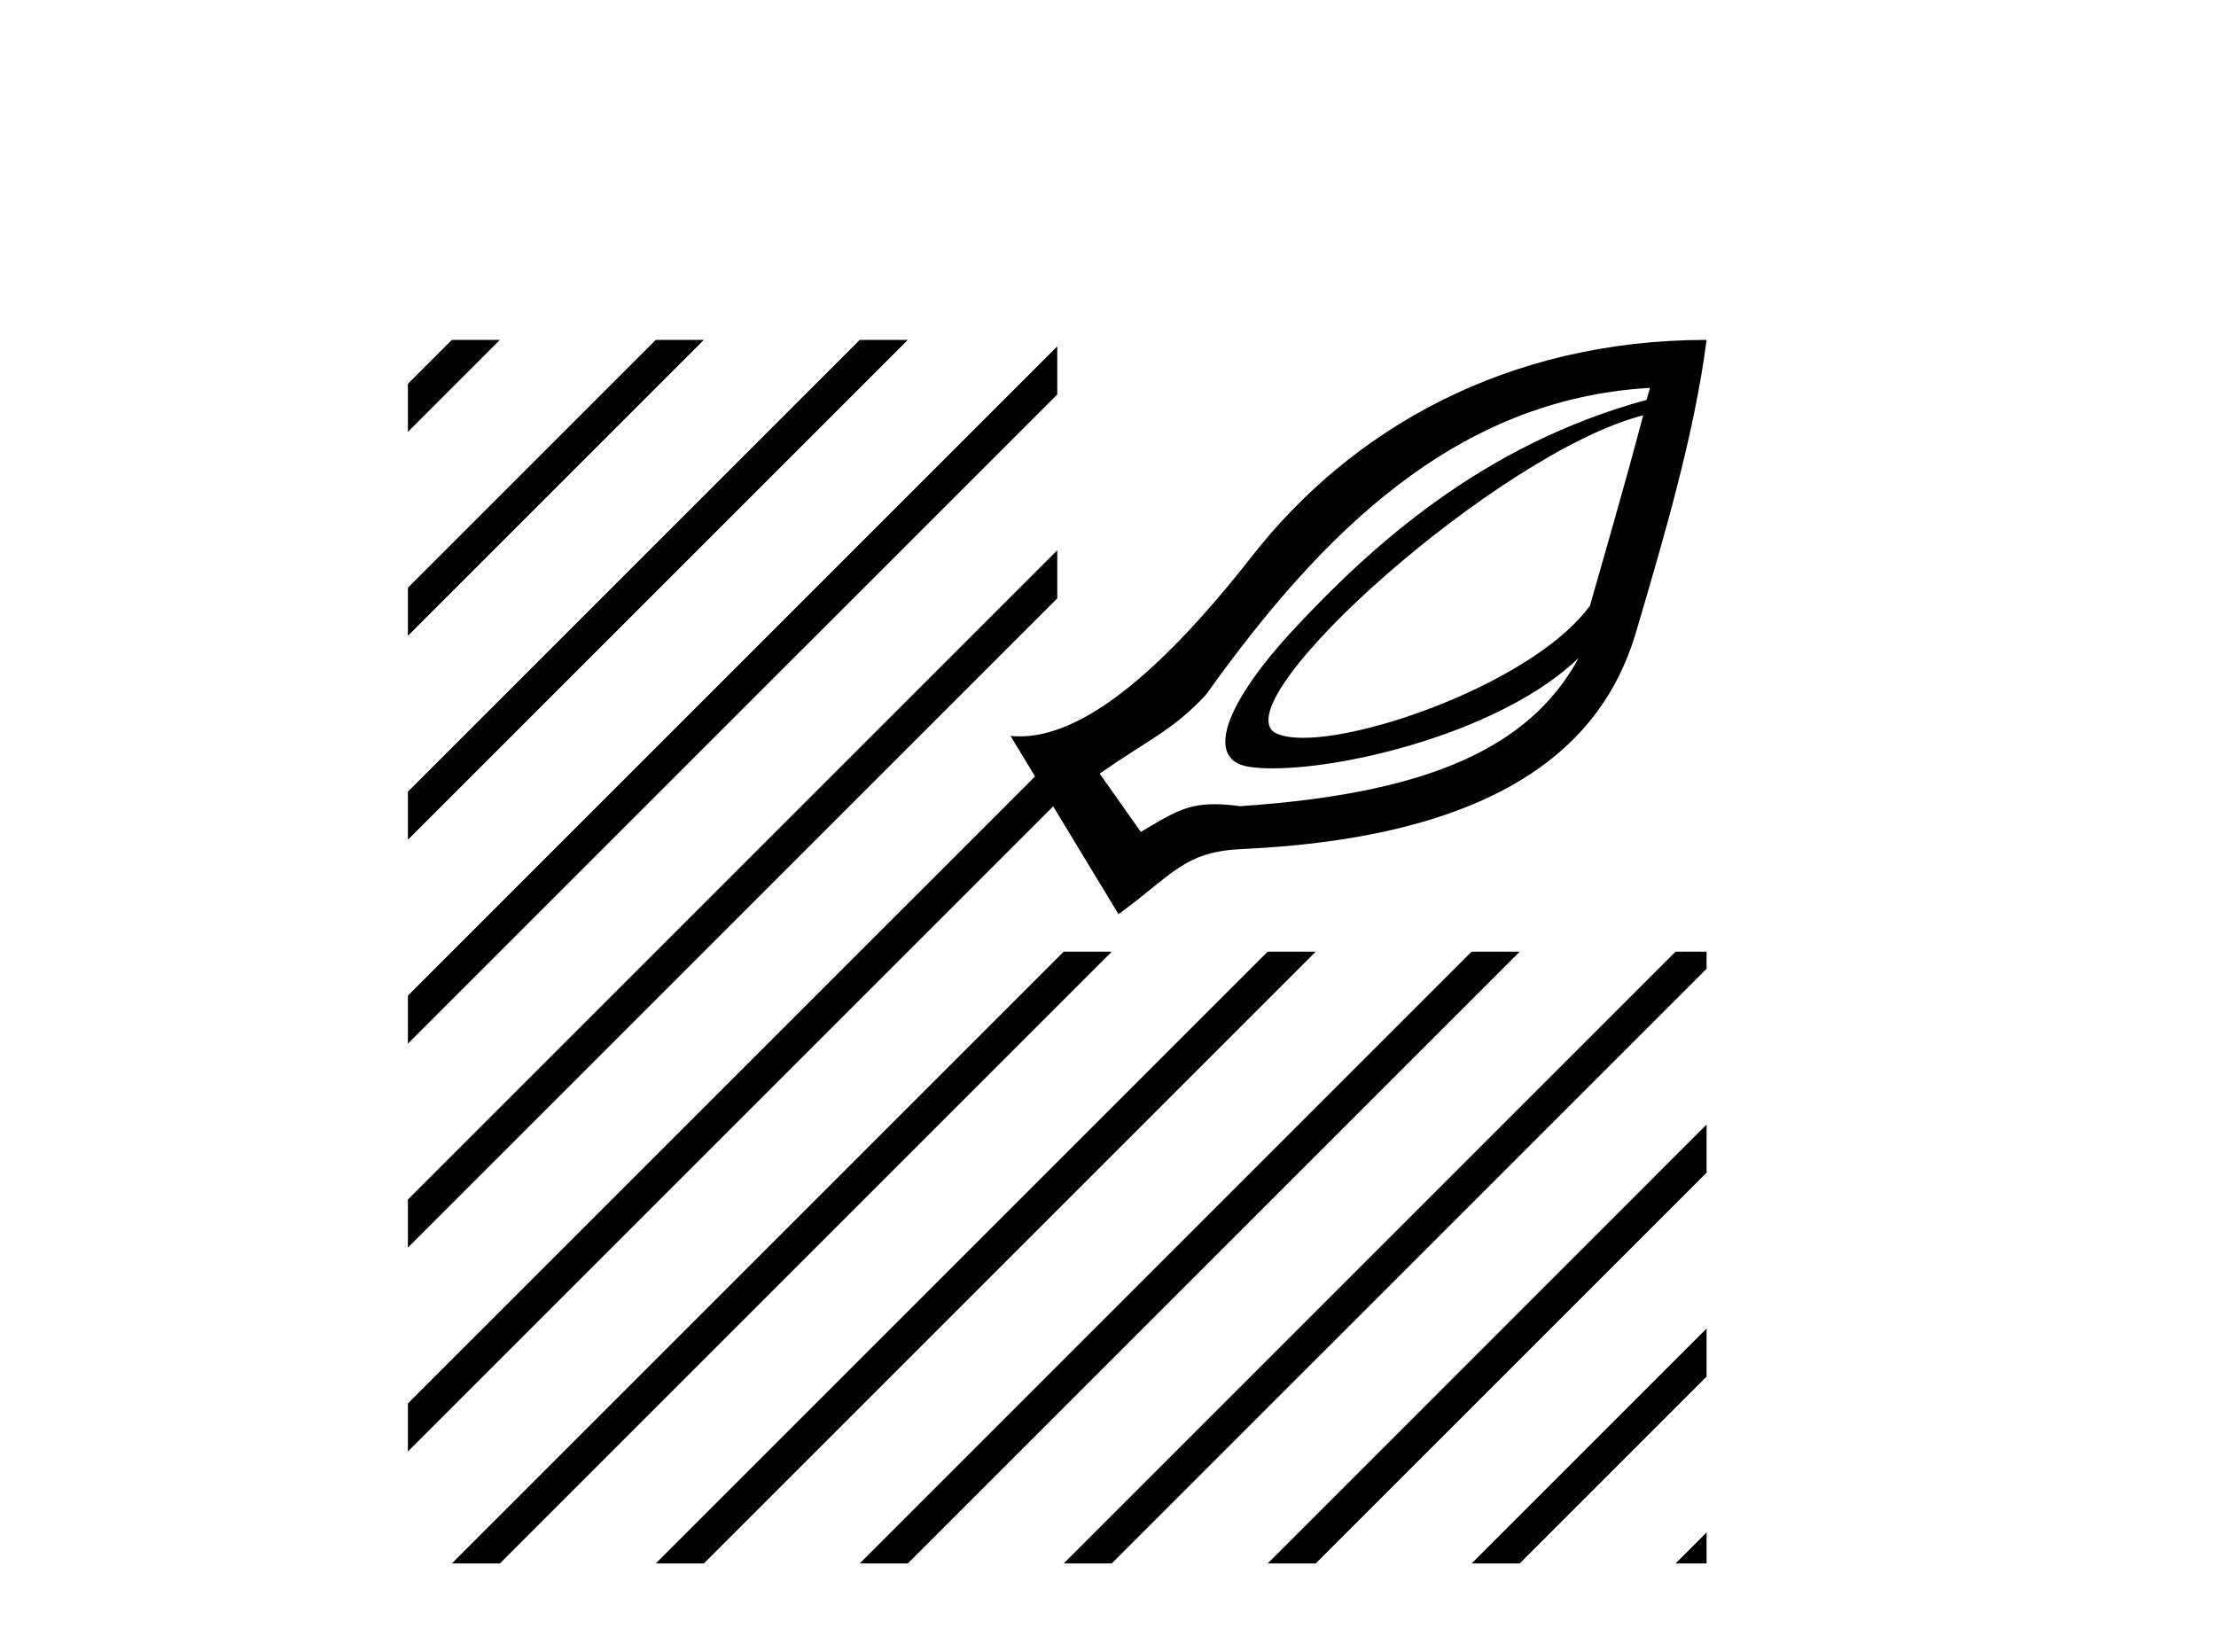
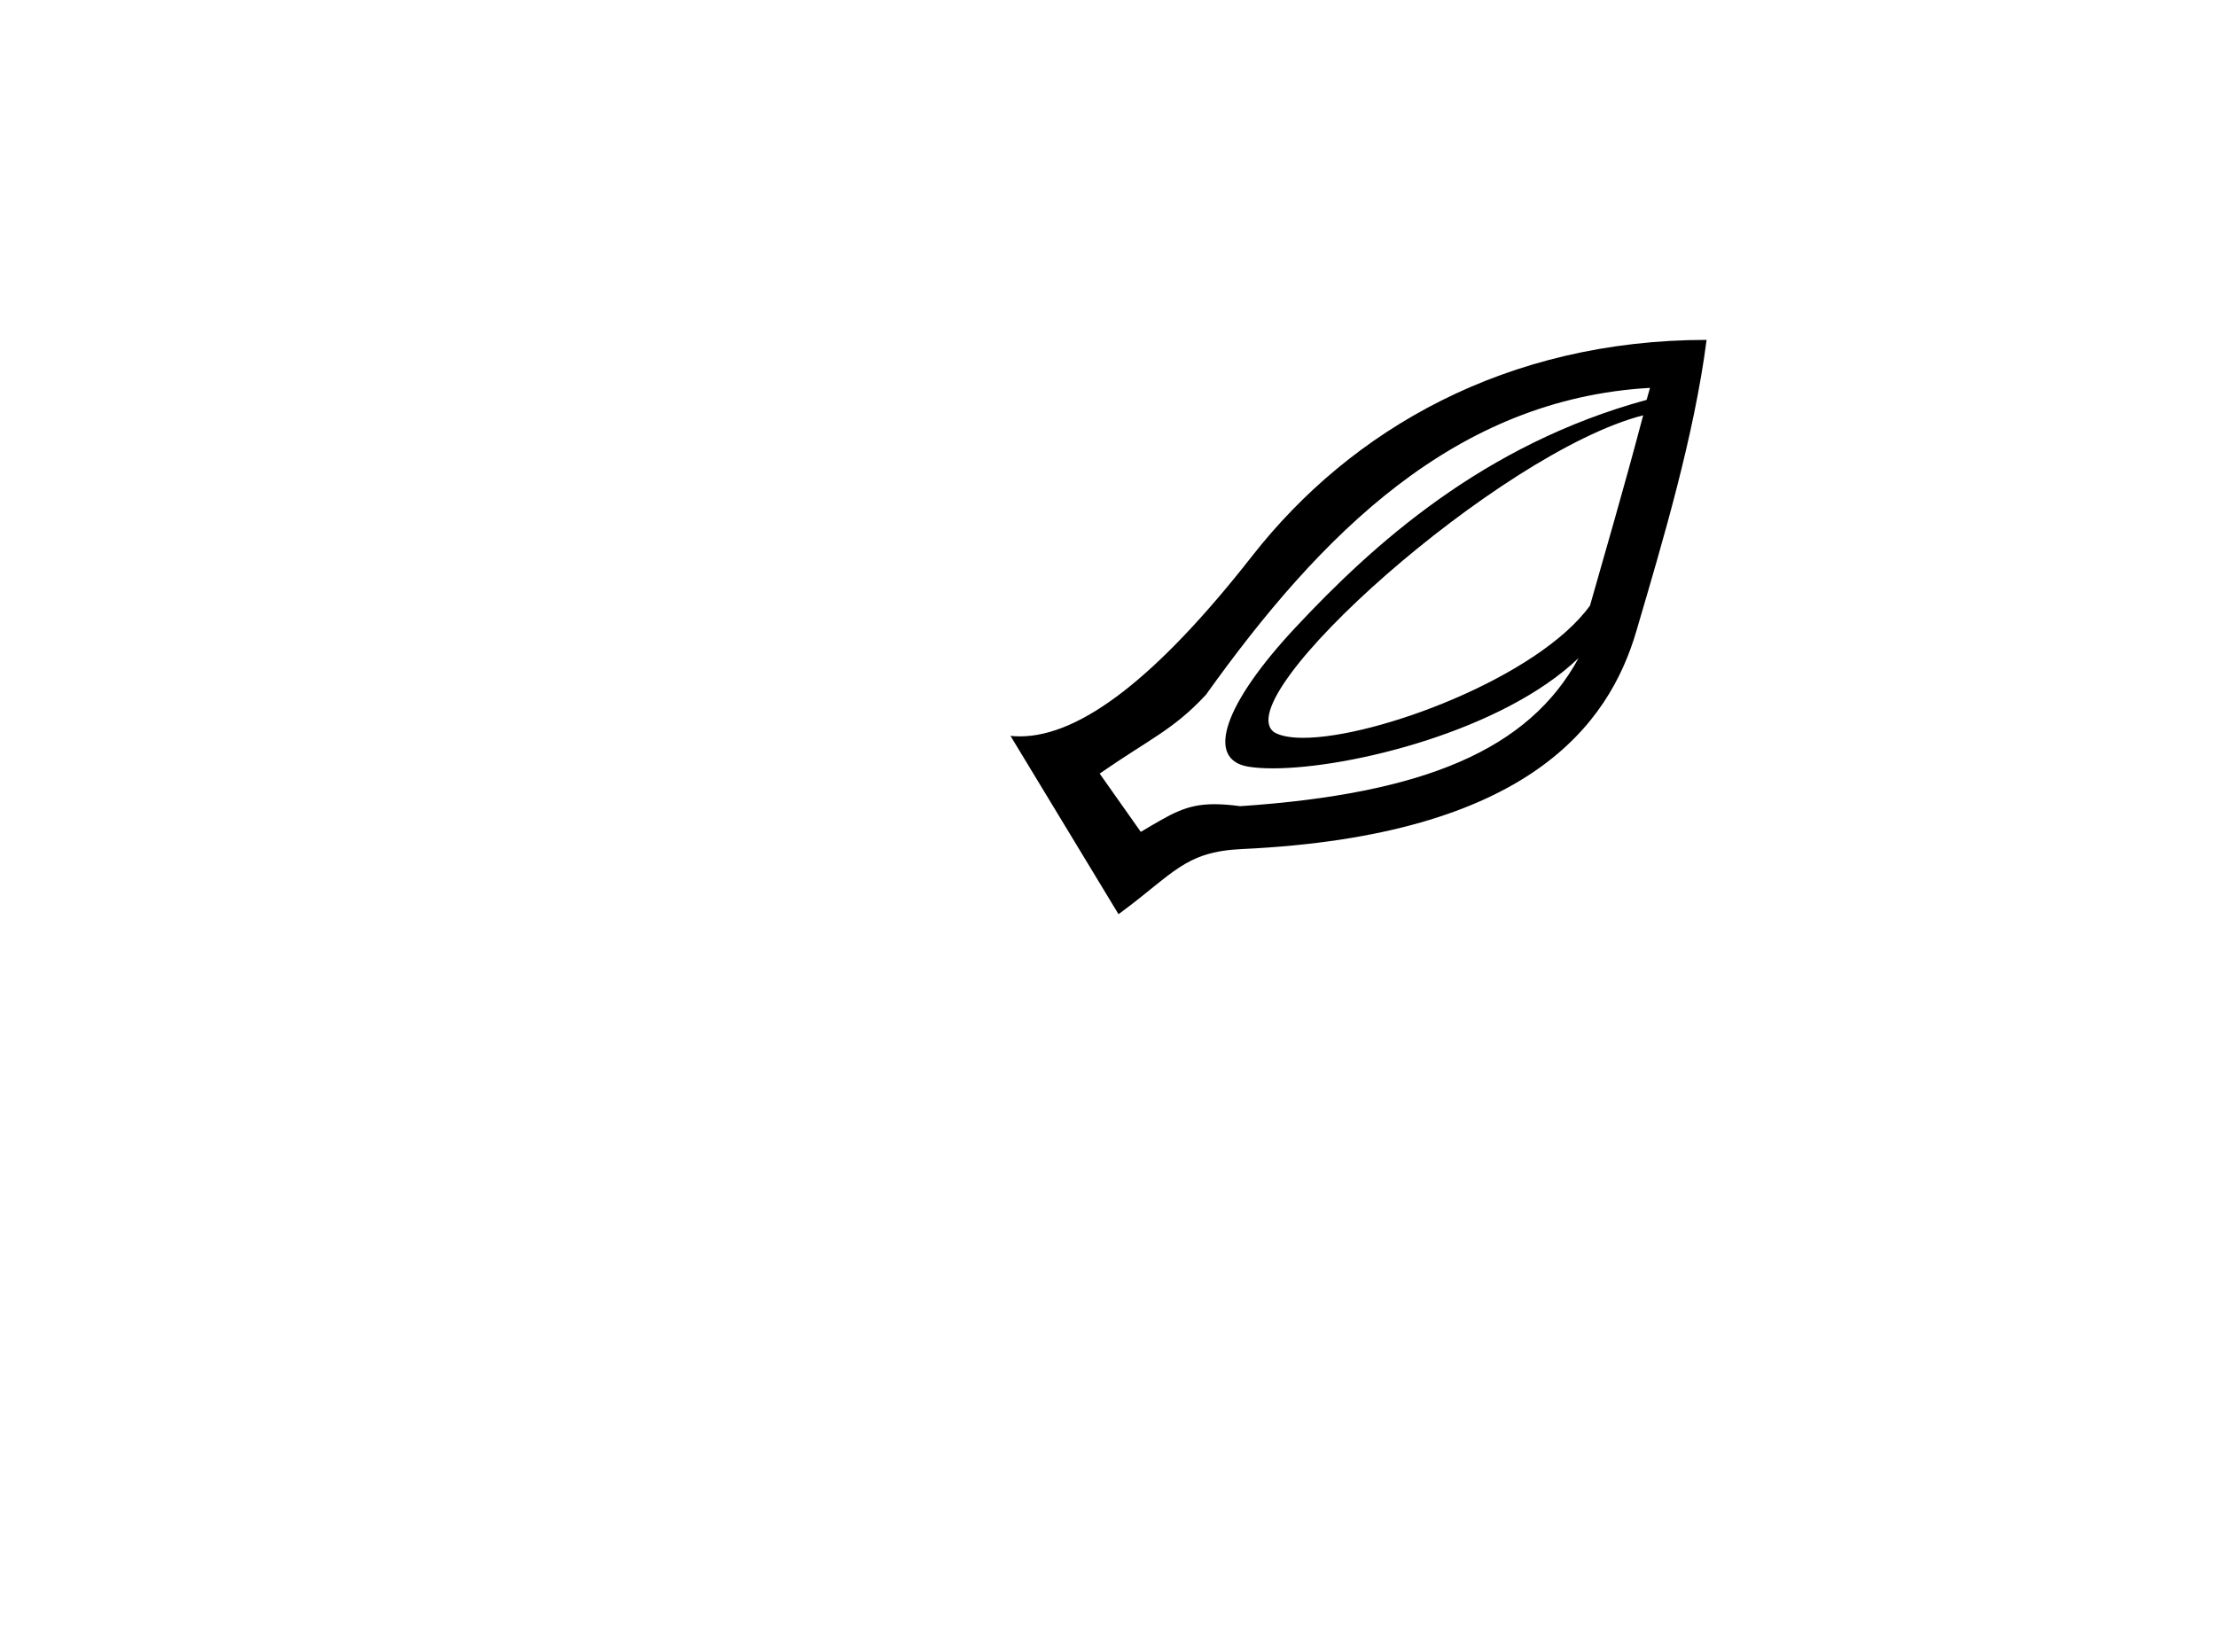
<svg xmlns="http://www.w3.org/2000/svg" width="55.0" height="41.0">
  <path d="M 40.783 10.309 C 40.269 12.256 39.796 13.85 39.463 15.033 C 38.184 16.802 34.171 18.315 32.344 18.315 C 32.038 18.315 31.794 18.273 31.633 18.182 C 30.382 17.338 37.214 11.222 40.783 10.309 ZM 40.953 9.628 C 40.919 9.758 40.901 9.799 40.868 9.926 C 36.824 11.027 34.078 13.514 32.144 15.586 C 30.404 17.45 29.887 18.859 30.995 19.033 C 31.164 19.06 31.365 19.073 31.593 19.073 C 33.515 19.073 37.311 18.132 39.181 16.333 L 39.181 16.333 C 37.946 18.609 35.351 19.703 30.782 20.012 C 30.537 19.979 30.329 19.963 30.145 19.963 C 29.43 19.963 29.071 20.204 28.314 20.65 L 27.293 19.203 C 28.549 18.333 29.127 18.113 29.931 17.246 C 32.774 13.267 36.102 9.904 40.953 9.628 ZM 42.357 8.437 C 37.395 8.44 33.541 10.654 31.08 13.799 C 28.741 16.787 26.828 18.279 25.314 18.279 C 25.235 18.279 25.157 18.275 25.08 18.267 L 27.761 22.693 C 29.135 21.688 29.39 21.142 30.825 21.076 C 37.945 20.747 39.938 17.968 40.612 15.671 C 41.287 13.374 42.047 10.825 42.357 8.437 Z" style="fill:#000000;stroke:none" />
-   <path d="M 11.215 8.437 L 10.124 9.528 L 10.124 10.721 L 12.11 8.735 L 12.408 8.437 ZM 16.277 8.437 L 10.124 14.59 L 10.124 14.59 L 10.124 15.783 L 17.172 8.735 L 17.47 8.437 ZM 21.339 8.437 L 10.124 19.652 L 10.124 19.652 L 10.124 20.845 L 10.124 20.845 L 22.234 8.735 L 22.532 8.437 ZM 26.241 8.597 L 10.124 24.714 L 10.124 24.714 L 10.124 25.907 L 10.124 25.907 L 26.241 9.791 L 26.241 8.597 ZM 26.241 13.659 L 10.124 29.776 L 10.124 29.776 L 10.124 30.969 L 10.124 30.969 L 26.241 14.853 L 26.241 13.659 ZM 26.241 18.722 L 10.124 34.838 L 10.124 34.838 L 10.124 36.031 L 10.124 36.031 L 26.241 19.915 L 26.241 18.722 ZM 26.401 23.623 L 11.513 38.511 L 11.513 38.511 L 11.215 38.809 L 12.408 38.809 L 27.594 23.623 ZM 31.463 23.623 L 16.575 38.511 L 16.575 38.511 L 16.277 38.809 L 17.47 38.809 L 32.656 23.623 ZM 36.525 23.623 L 21.637 38.511 L 21.637 38.511 L 21.339 38.809 L 22.532 38.809 L 37.719 23.623 ZM 41.587 23.623 L 26.7 38.511 L 26.7 38.511 L 26.401 38.809 L 27.594 38.809 L 42.357 24.047 L 42.357 23.623 ZM 42.357 27.915 L 31.762 38.511 L 31.463 38.809 L 32.656 38.809 L 42.357 29.109 L 42.357 29.109 L 42.357 27.915 ZM 42.357 32.978 L 36.824 38.511 L 36.525 38.809 L 37.719 38.809 L 42.357 34.171 L 42.357 32.978 ZM 42.357 38.04 L 41.886 38.511 L 41.587 38.809 L 42.357 38.809 L 42.357 38.04 Z" style="fill:#000000;stroke:none" />
</svg>